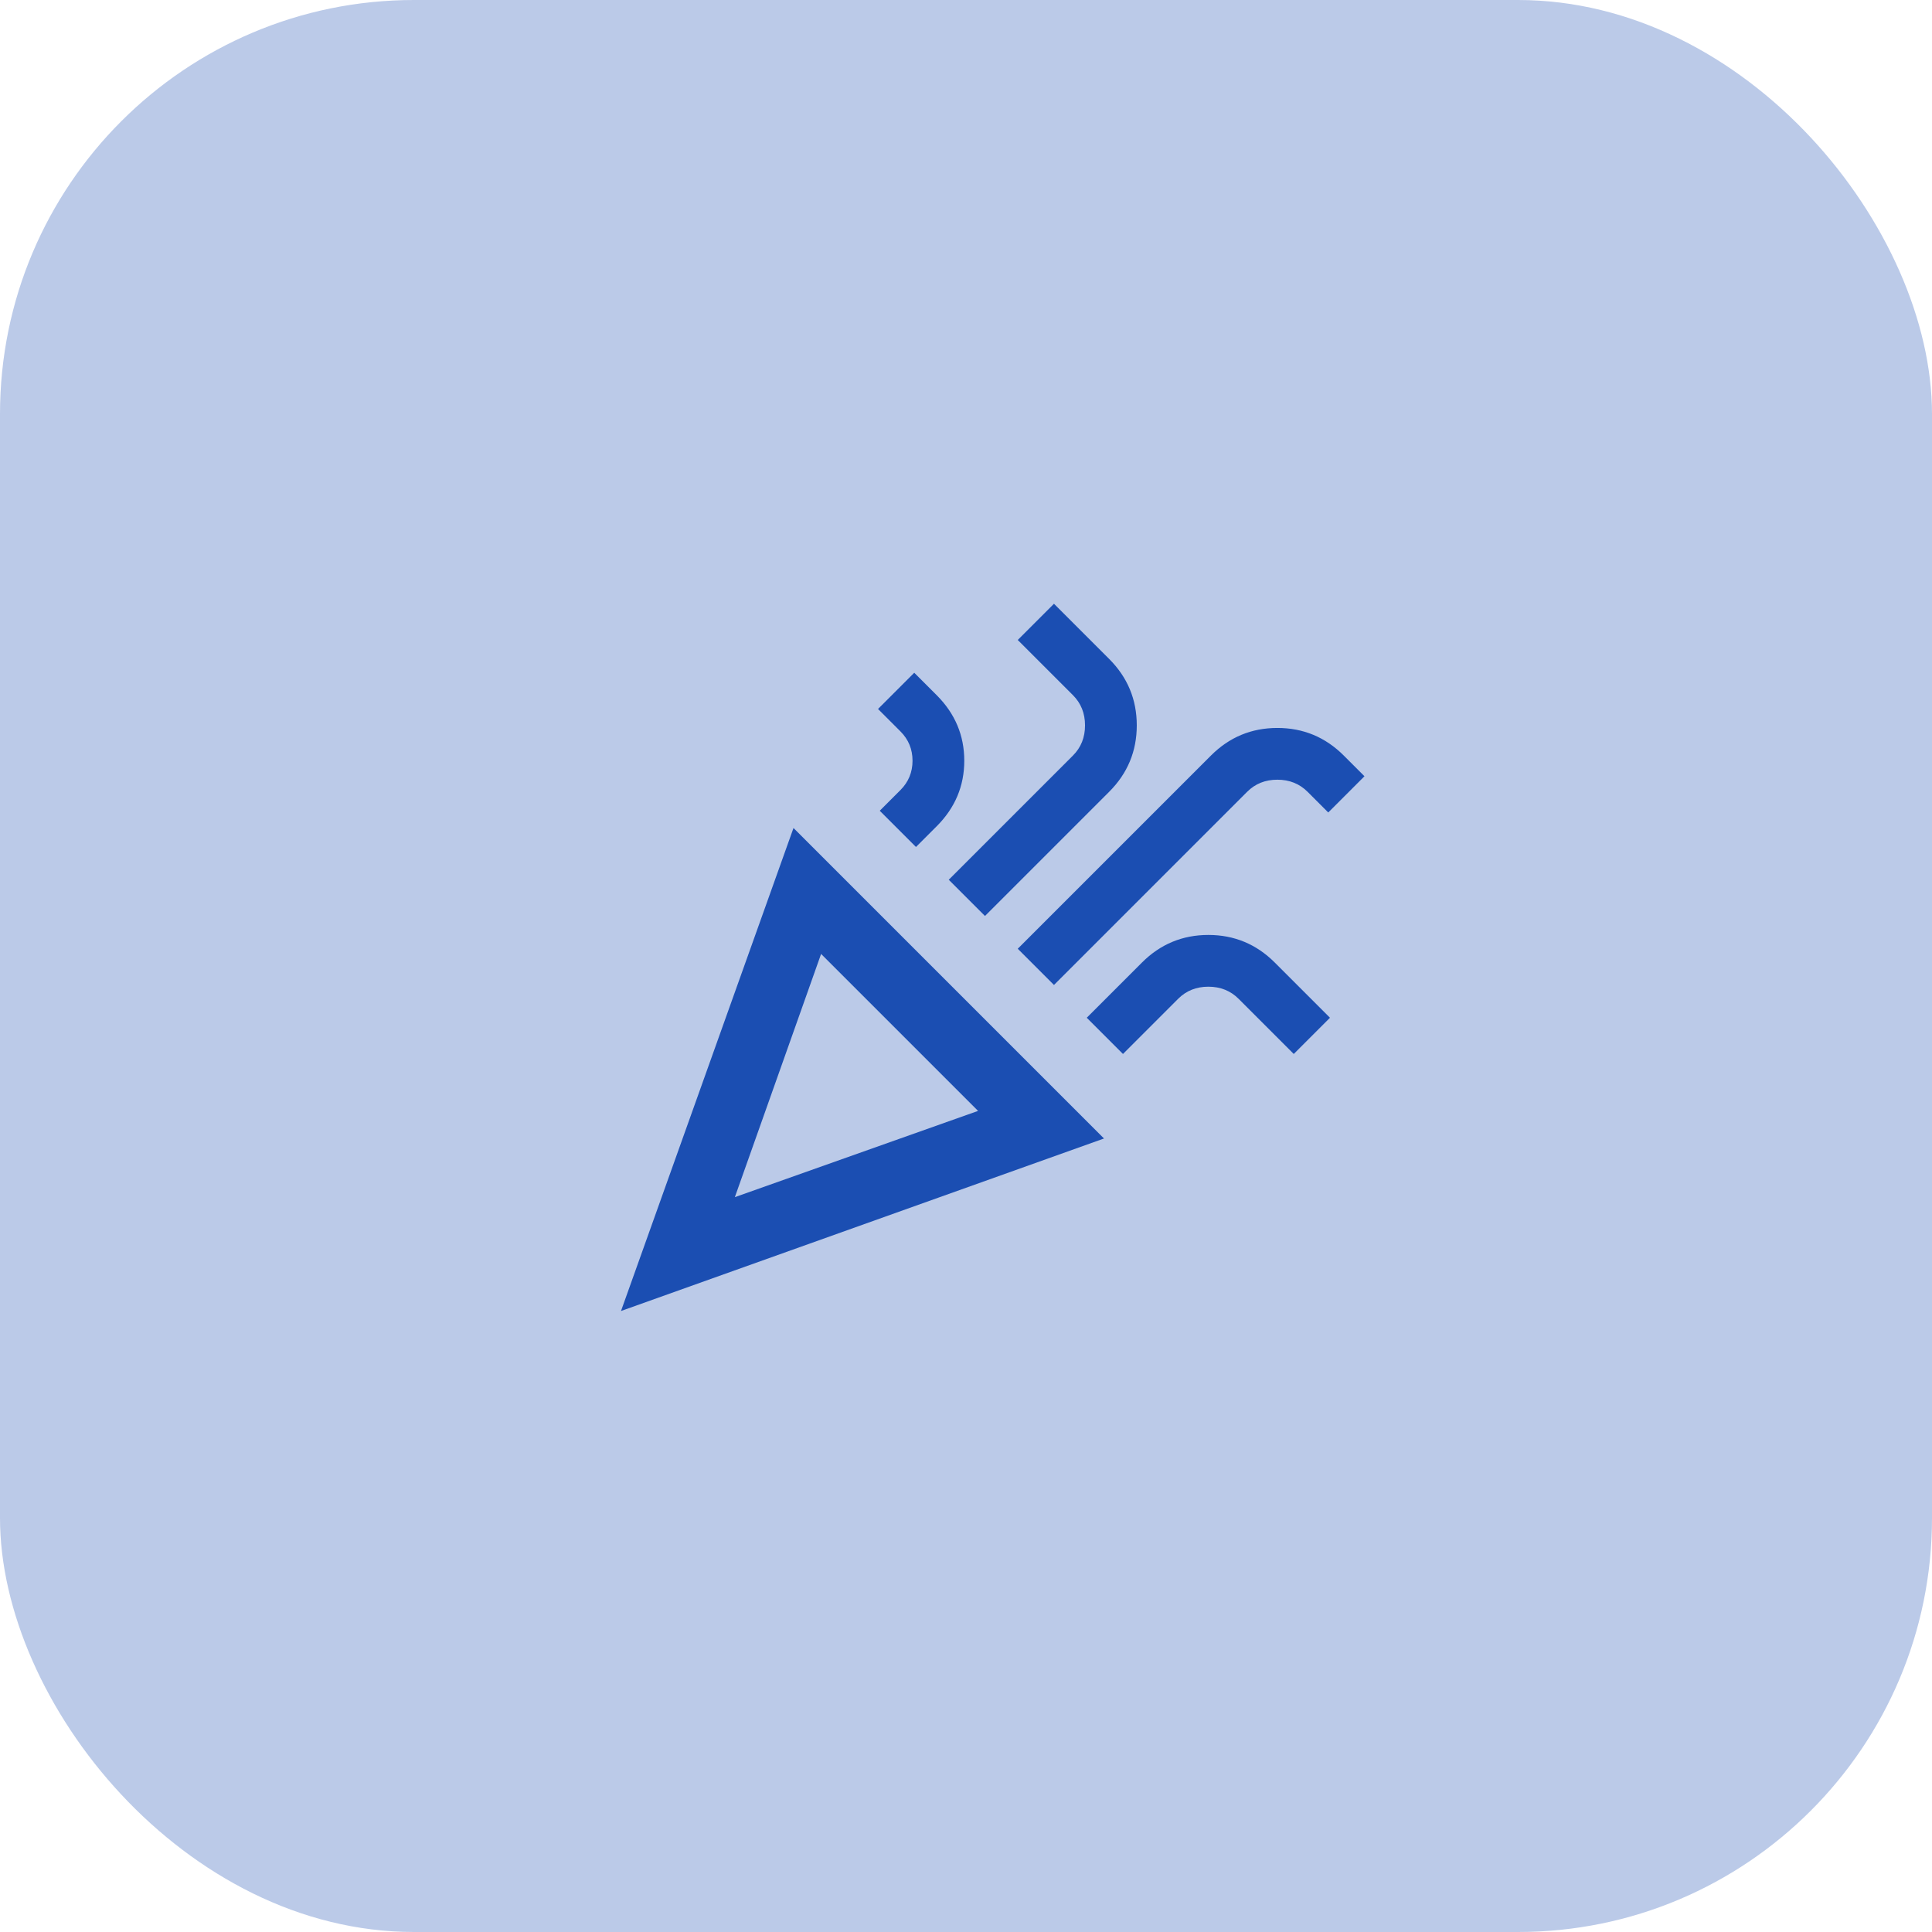
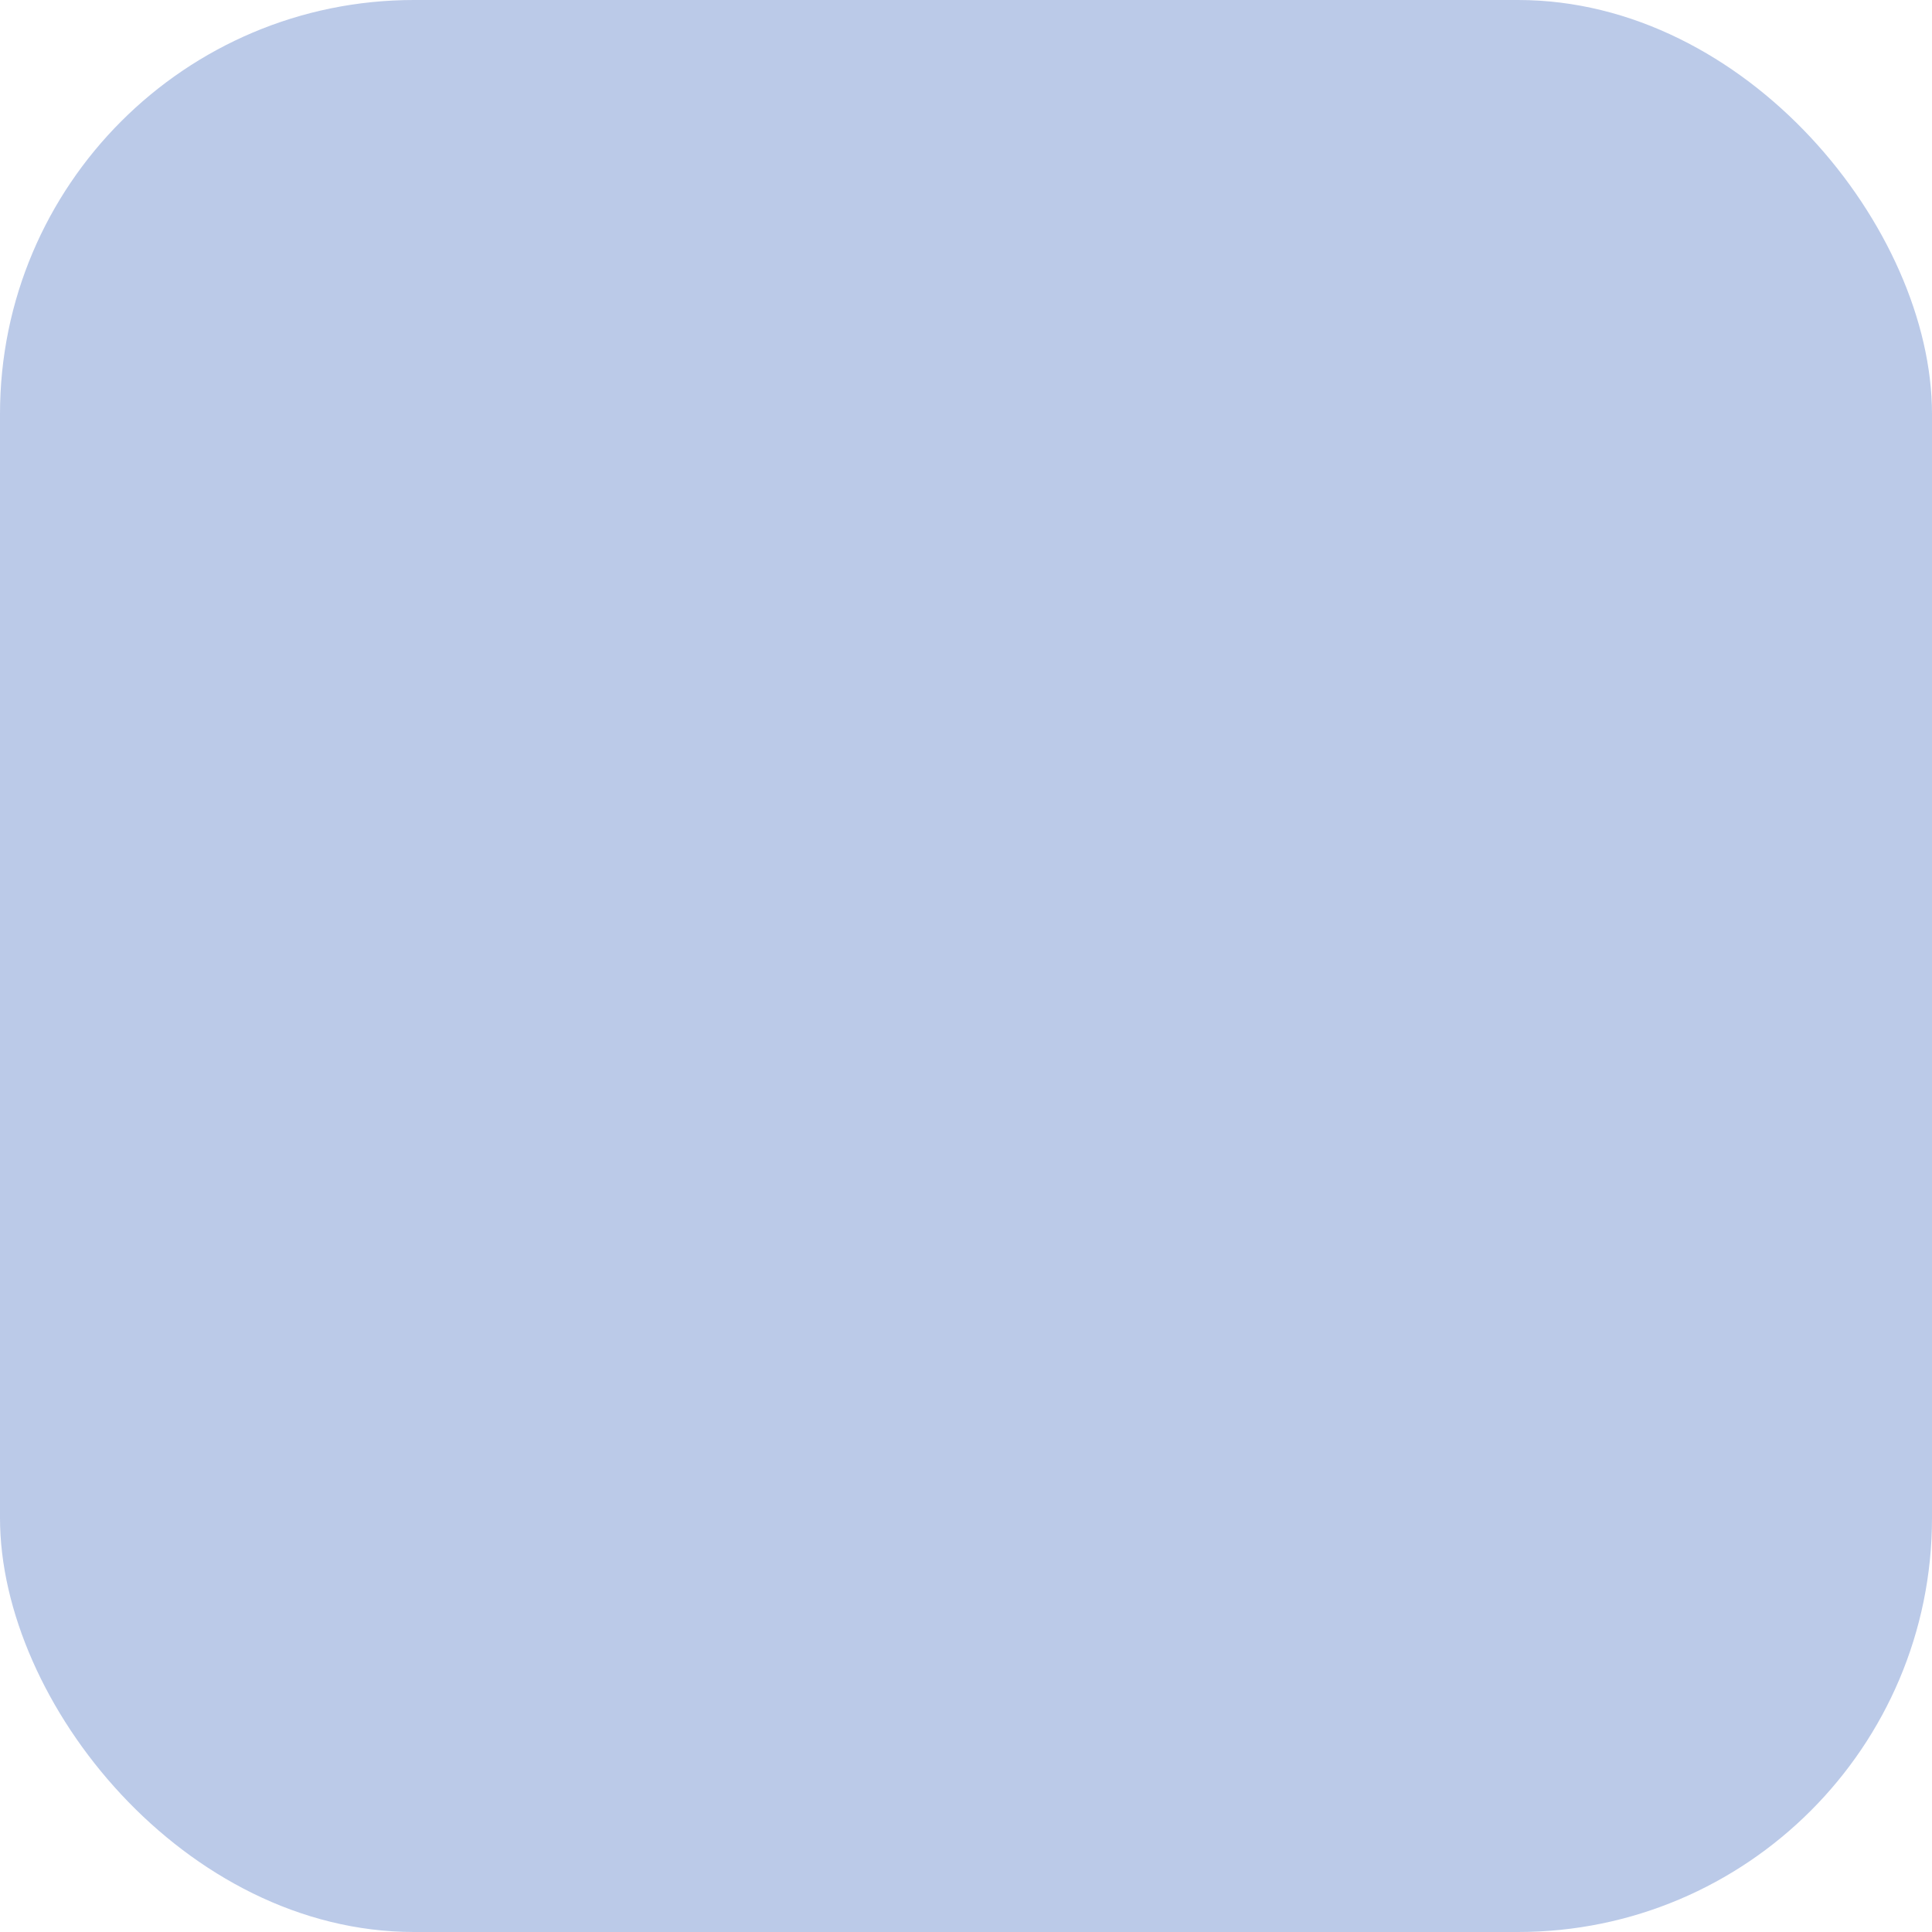
<svg xmlns="http://www.w3.org/2000/svg" width="56" height="56" viewBox="0 0 56 56" fill="none">
  <rect width="56" height="56" rx="12" fill="#BBCAE8" />
  <mask id="mask0_14700_35807" style="mask-type:alpha" maskUnits="userSpaceOnUse" x="16" y="16" width="24" height="24">
-     <rect x="16" y="16" width="24" height="24" fill="#D9D9D9" />
-   </mask>
+     </mask>
  <g mask="url(#mask0_14700_35807)">
-     <path d="M18 38L23 24L32 33L18 38ZM21.3 34.7L28.35 32.2L23.8 27.65L21.3 34.7ZM30.55 28.55L29.5 27.5L35.1 21.9C35.633 21.367 36.275 21.1 37.025 21.1C37.775 21.1 38.417 21.367 38.95 21.9L39.55 22.5L38.5 23.55L37.9 22.95C37.667 22.717 37.375 22.6 37.025 22.6C36.675 22.6 36.383 22.717 36.15 22.95L30.55 28.55ZM26.55 24.55L25.5 23.5L26.1 22.9C26.333 22.667 26.45 22.383 26.45 22.05C26.45 21.717 26.333 21.433 26.1 21.2L25.45 20.55L26.5 19.5L27.15 20.15C27.683 20.683 27.95 21.317 27.95 22.05C27.95 22.783 27.683 23.417 27.15 23.95L26.55 24.55ZM28.55 26.55L27.5 25.5L31.1 21.9C31.333 21.667 31.45 21.375 31.45 21.025C31.45 20.675 31.333 20.383 31.1 20.15L29.5 18.55L30.55 17.5L32.15 19.1C32.683 19.633 32.95 20.275 32.95 21.025C32.95 21.775 32.683 22.417 32.15 22.95L28.55 26.55ZM32.55 30.55L31.5 29.5L33.1 27.9C33.633 27.367 34.275 27.1 35.025 27.1C35.775 27.1 36.417 27.367 36.95 27.9L38.55 29.5L37.5 30.55L35.9 28.95C35.667 28.717 35.375 28.6 35.025 28.6C34.675 28.6 34.383 28.717 34.15 28.95L32.55 30.55Z" fill="#1B4EB2" />
-   </g>
+     </g>
</svg>